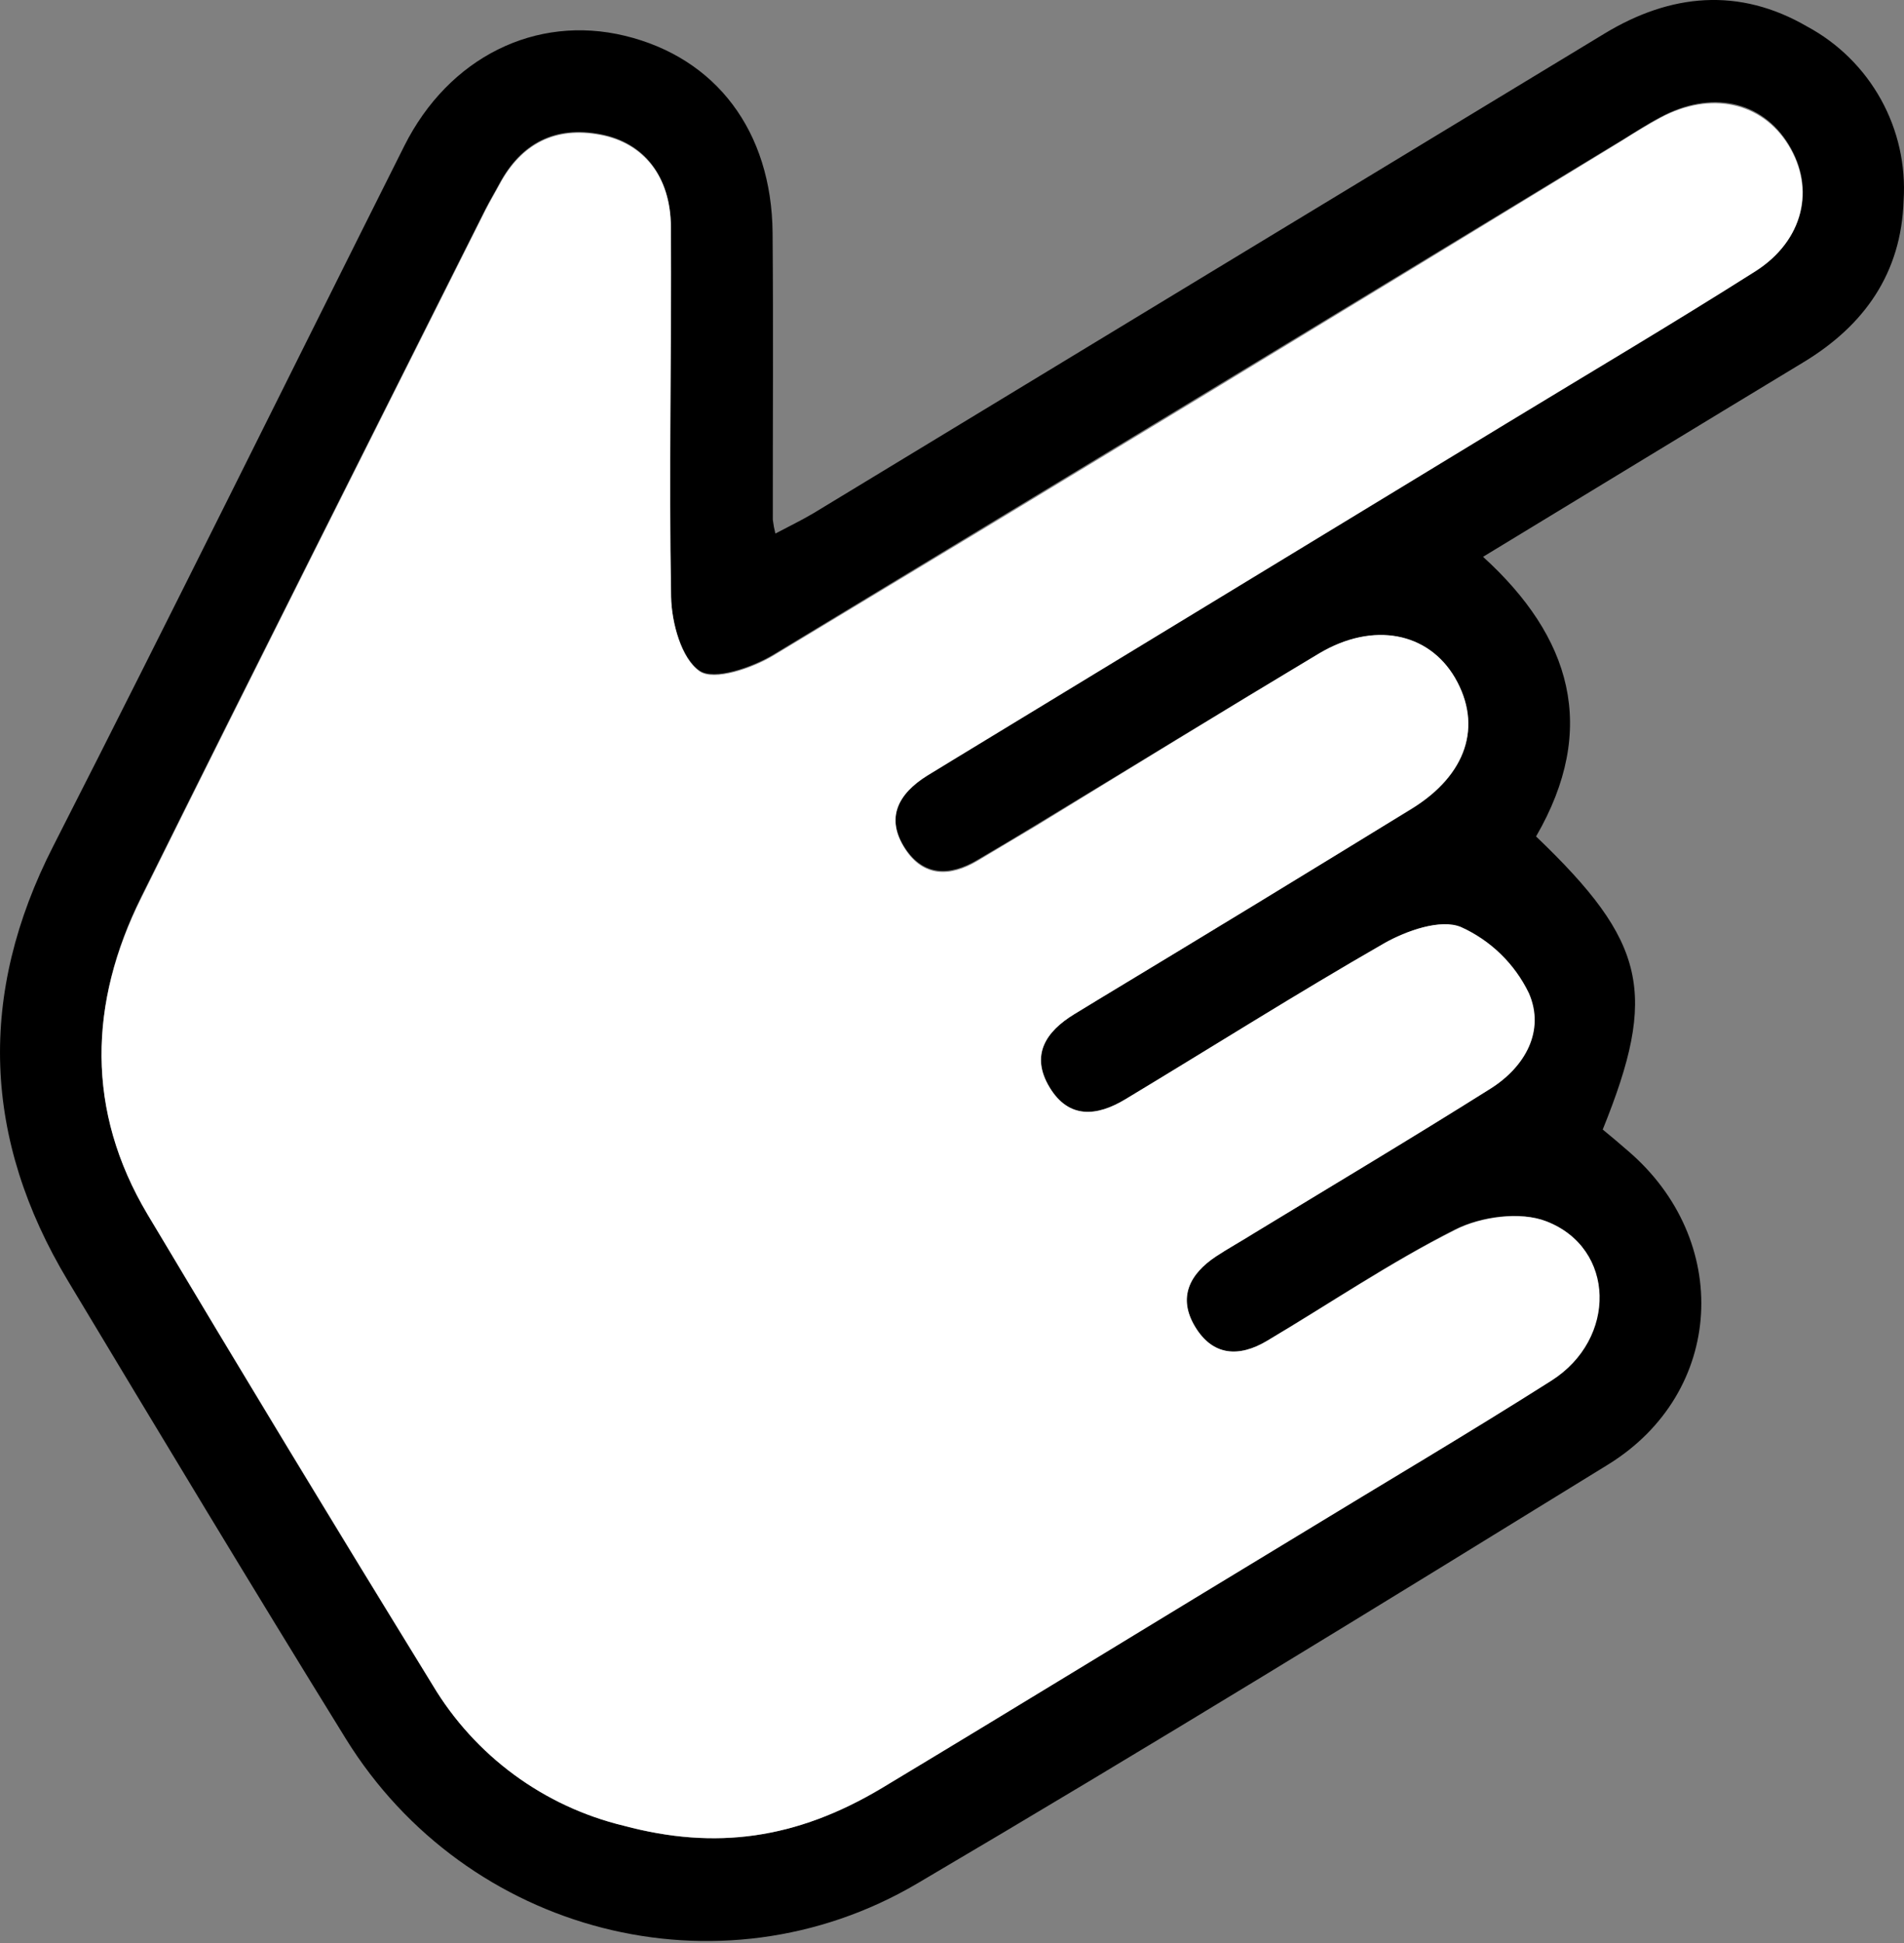
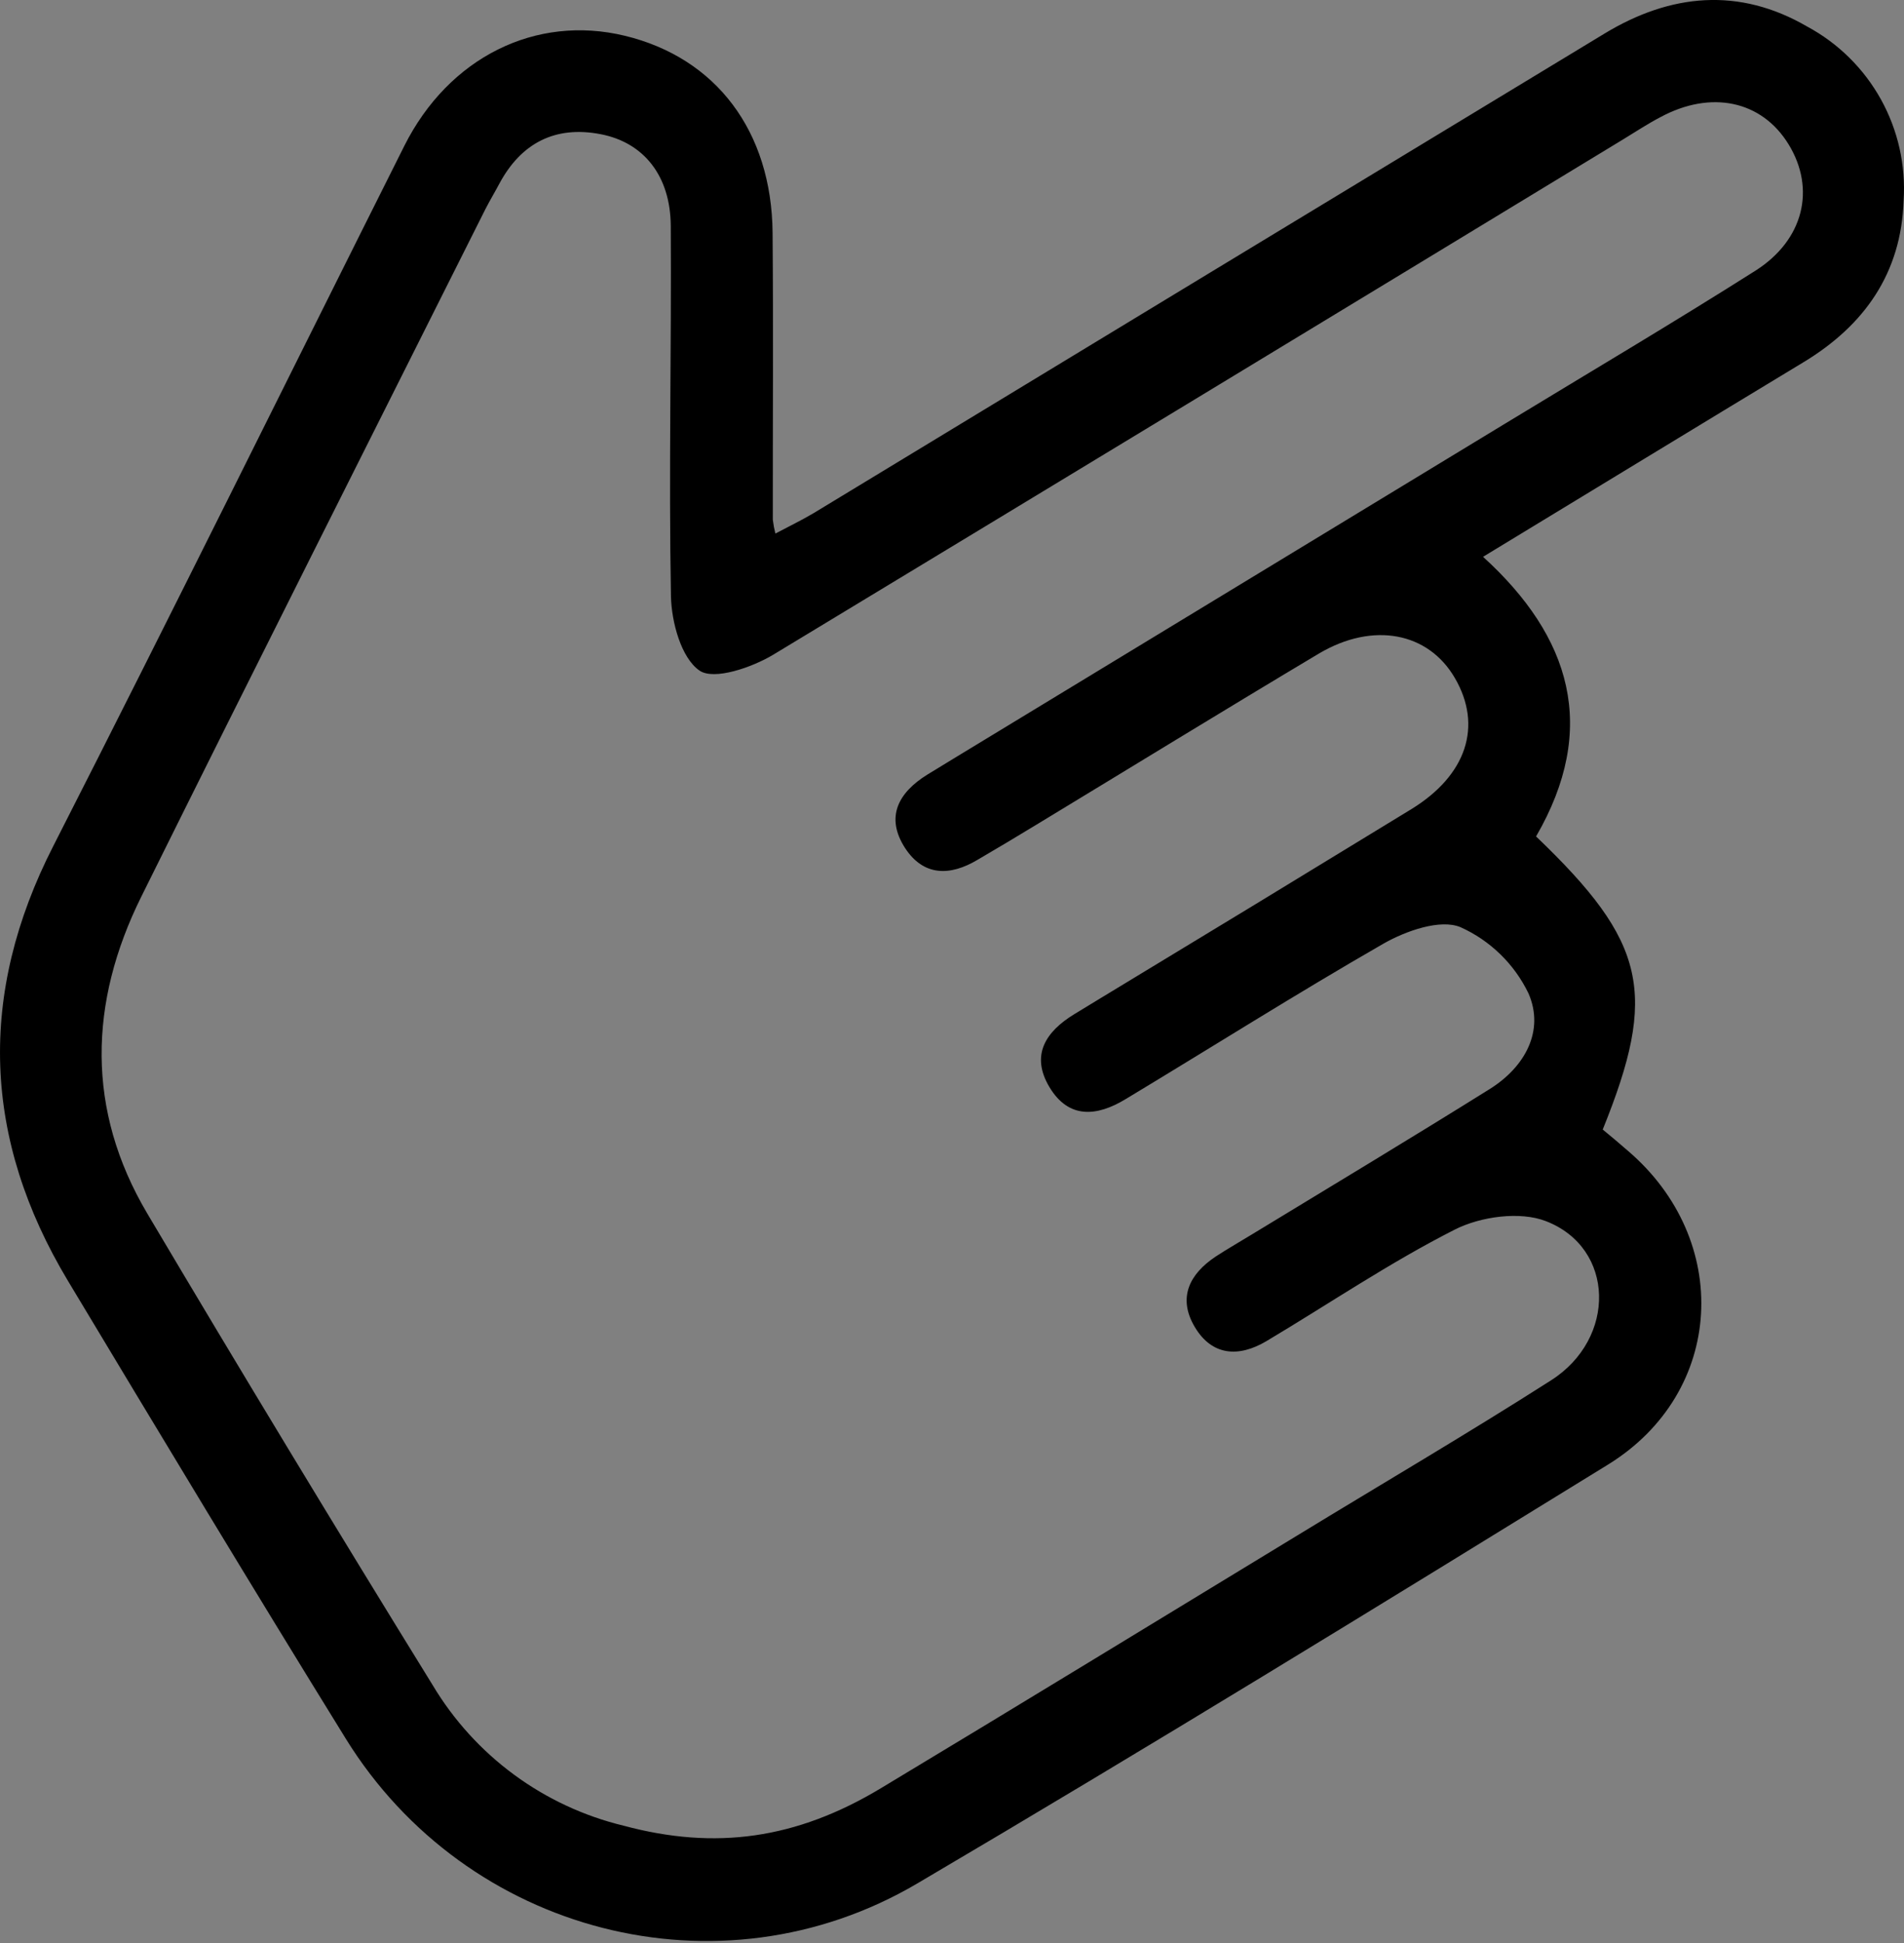
<svg xmlns="http://www.w3.org/2000/svg" width="250" height="255" viewBox="0 0 250 255" fill="none">
  <rect x="0" y="0" width="250" height="255" fill="#808080" stroke="none" />
  <path d="M201.689 109.776C216.207 123.662 217.693 130.323 210.442 148.241C211.529 149.128 212.609 150.04 213.683 150.976C227.492 162.713 226.495 182.744 211.137 192.213C180.997 210.777 150.873 229.279 120.399 247.211C94.461 262.452 61.248 253.777 45.412 228.204C33.084 208.27 20.994 188.189 8.929 168.114C-2.263 149.478 -2.966 130.502 7.015 110.998C22.567 80.489 37.723 49.78 53.078 19.165C58.934 7.494 70.374 1.873 82.042 4.695C94.01 7.584 101.325 17.21 101.443 30.562C101.549 43.116 101.46 55.657 101.473 68.213C101.547 68.823 101.659 69.428 101.809 70.024C103.569 69.092 105.227 68.292 106.769 67.381C141.386 46.38 176.011 25.394 210.646 4.425C219.377 -0.876 228.378 -1.694 237.294 3.488C241.367 5.681 244.725 8.997 246.969 13.041C249.212 17.085 250.247 21.689 249.95 26.303C249.647 35.835 244.812 42.709 236.771 47.558C222.927 55.924 209.122 64.34 194.728 73.075C206.283 83.585 209.914 95.588 201.689 109.776ZM81.918 239.614C93.93 242.833 104.558 241.377 115.678 234.678C133.945 223.697 152.13 212.576 170.355 201.504C181.439 194.742 192.687 188.157 203.616 181.181C212.291 175.694 212.069 163.771 202.982 160.264C199.587 158.944 194.418 159.65 191.031 161.365C182.481 165.694 174.529 171.097 166.285 176.011C162.662 178.165 159.14 177.963 156.876 174.152C154.612 170.342 156.151 167.219 159.616 164.916C161.222 163.864 162.892 162.921 164.526 161.916C174.907 155.601 185.324 149.349 195.632 142.909C200.249 140.015 202.833 135.265 200.69 130.362C198.827 126.507 195.664 123.432 191.758 121.679C189.11 120.586 184.637 122.154 181.701 123.817C170.273 130.381 159.11 137.439 147.771 144.265C144.009 146.541 140.317 146.875 137.799 142.679C135.281 138.482 137.3 135.395 141.053 133.104L144.33 131.109C158.028 122.827 171.688 114.523 185.311 106.195C192.585 101.735 194.676 95.265 191.041 89.008C187.558 82.977 180.292 81.573 173.211 85.753C160.757 93.181 148.406 100.768 136.01 108.277C133.461 109.832 130.894 111.355 128.349 112.845C124.738 115.002 121.253 115.008 118.832 111.288C116.213 107.223 117.958 104.023 121.756 101.664C123.025 100.879 124.305 100.11 125.571 99.337C149.635 84.732 173.689 70.13 197.734 55.529C208.667 48.885 219.684 42.37 230.483 35.532C236.866 31.483 238.412 24.774 234.857 18.962C231.302 13.15 224.611 11.821 218.032 15.367C216.354 16.242 214.728 17.316 213.082 18.318C175.926 40.889 138.739 63.426 101.521 85.928C98.713 87.612 93.753 89.315 91.851 88.011C89.445 86.36 88.165 81.647 88.098 78.24C87.798 62.059 88.174 45.874 88.073 29.694C88.047 23.067 84.508 18.676 78.834 17.606C72.889 16.463 68.425 18.788 65.574 24.089C64.959 25.248 64.317 26.308 63.733 27.449C48.657 57.516 33.497 87.549 18.546 117.69C11.661 131.574 11.297 145.684 19.331 159.25C31.655 180.021 44.148 200.656 56.81 221.155C59.556 225.748 63.191 229.746 67.502 232.916C71.814 236.085 76.715 238.363 81.918 239.614Z" fill="black" />
-   <path d="M81.918 239.614C76.715 238.363 71.814 236.085 67.502 232.916C63.191 229.746 59.556 225.748 56.81 221.155C44.199 200.634 31.713 180.036 19.354 159.362C11.271 145.783 11.634 131.673 18.569 117.802C33.52 87.661 48.68 57.628 63.756 27.561C64.347 26.395 64.992 25.323 65.597 24.201C68.461 18.851 72.937 16.581 78.857 17.718C84.531 18.788 88.063 23.203 88.095 29.806C88.197 45.986 87.82 62.171 88.121 78.352C88.188 81.76 89.468 86.472 91.874 88.123C93.776 89.427 98.736 87.724 101.544 86.04C138.796 63.609 175.966 41.068 213.056 18.417C214.652 17.401 216.317 16.378 218.005 15.466C224.581 11.932 231.344 13.387 234.83 19.061C238.317 24.735 236.852 31.585 230.457 35.631C219.657 42.469 208.64 48.984 197.708 55.628C173.66 70.237 149.616 84.851 125.575 99.47C124.309 100.243 123.029 101.012 121.759 101.798C117.962 104.156 116.217 107.356 118.836 111.421C121.257 115.142 124.742 115.136 128.353 112.978C130.911 111.439 133.478 109.916 136.014 108.411C148.393 100.818 160.744 93.23 173.211 85.753C180.305 81.524 187.558 82.977 191.055 88.959C194.674 95.225 192.598 101.686 185.324 106.145C171.684 114.539 158.019 122.86 144.33 131.109L141.053 133.104C137.3 135.395 135.281 138.482 137.799 142.679C140.317 146.875 144.009 146.541 147.771 144.265C159.11 137.439 170.273 130.381 181.761 123.793C184.696 122.13 189.17 120.562 191.817 121.655C195.723 123.409 198.886 126.483 200.749 130.338C202.892 135.242 200.308 139.991 195.692 142.885C185.367 149.387 174.966 155.577 164.585 161.892C162.989 162.907 161.269 163.837 159.675 164.893C156.21 167.195 154.604 170.273 156.935 174.128C159.267 177.984 162.721 178.141 166.345 175.988C174.575 171.123 182.533 165.695 191.102 161.397C194.495 159.658 199.695 158.986 203.053 160.296C212.14 163.803 212.362 175.726 203.687 181.214C192.708 188.176 181.51 194.774 170.426 201.536C152.218 212.546 134.019 223.717 115.752 234.698C104.558 241.377 93.933 242.82 81.918 239.614Z" fill="white" />
</svg>